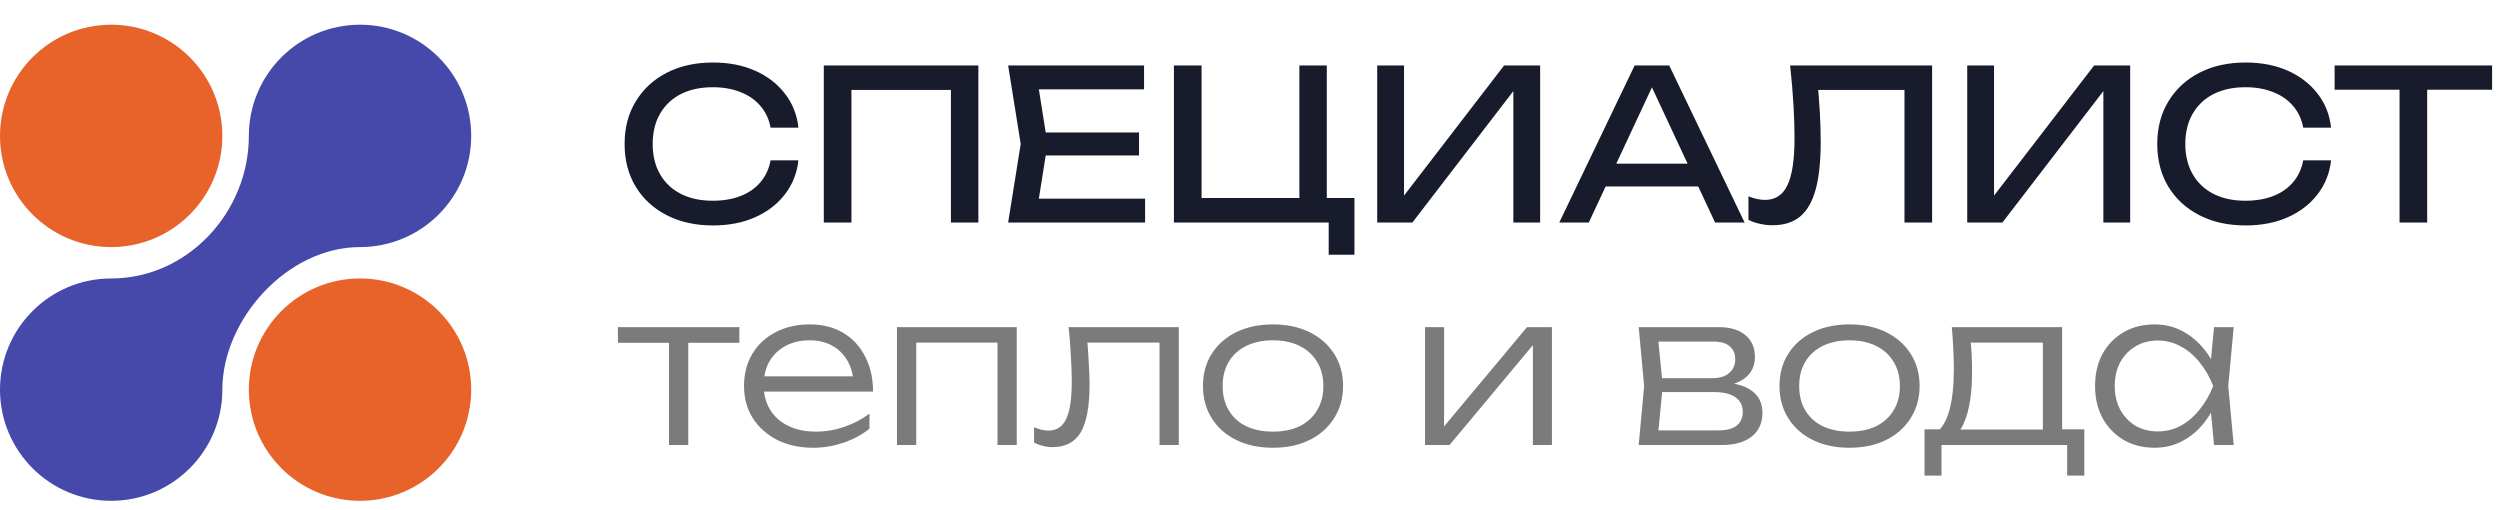
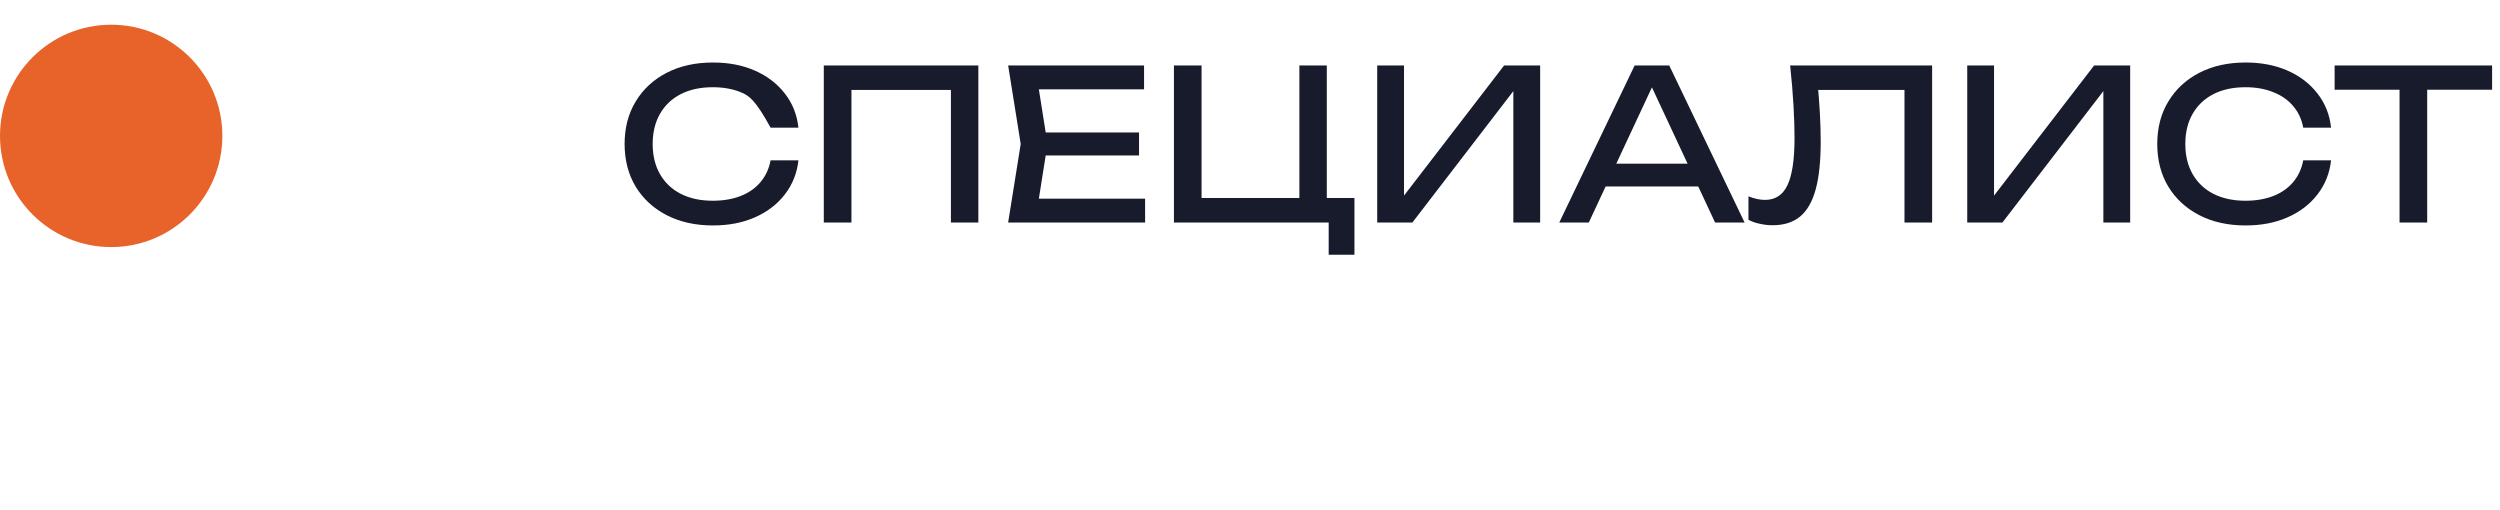
<svg xmlns="http://www.w3.org/2000/svg" width="191" height="39" viewBox="0 0 191 39" fill="none">
-   <path d="M51.112 25.488H52.584V34H51.112V25.488ZM47.208 24.992H56.488V26.192H47.208V24.992ZM62.139 34.208C61.105 34.208 60.188 34.011 59.388 33.616C58.598 33.211 57.974 32.656 57.516 31.952C57.068 31.237 56.843 30.416 56.843 29.488C56.843 28.549 57.057 27.728 57.483 27.024C57.91 26.32 58.502 25.771 59.26 25.376C60.017 24.981 60.886 24.784 61.867 24.784C62.838 24.784 63.686 24.997 64.412 25.424C65.137 25.851 65.697 26.453 66.091 27.232C66.497 28 66.7 28.896 66.7 29.92H57.964V28.752H66.076L65.212 29.28C65.18 28.608 65.019 28.027 64.731 27.536C64.444 27.045 64.054 26.667 63.563 26.4C63.073 26.133 62.502 26 61.852 26C61.148 26 60.534 26.144 60.011 26.432C59.489 26.709 59.078 27.104 58.779 27.616C58.492 28.128 58.347 28.731 58.347 29.424C58.347 30.149 58.513 30.779 58.843 31.312C59.174 31.845 59.638 32.256 60.236 32.544C60.833 32.832 61.537 32.976 62.347 32.976C63.084 32.976 63.803 32.853 64.507 32.608C65.222 32.363 65.862 32.027 66.427 31.6V32.752C65.873 33.2 65.212 33.557 64.444 33.824C63.675 34.08 62.907 34.208 62.139 34.208ZM77.68 24.992V34H76.208V25.504L76.88 26.176H69.312L70 25.504V34H68.528V24.992H77.68ZM81.643 24.992H90.059V34H88.587V25.504L89.259 26.176H82.411L83.035 25.664C83.099 26.336 83.147 26.997 83.179 27.648C83.222 28.288 83.243 28.859 83.243 29.36C83.243 31.035 83.019 32.256 82.571 33.024C82.123 33.781 81.409 34.16 80.427 34.16C80.171 34.16 79.921 34.128 79.675 34.064C79.441 34.011 79.217 33.925 79.003 33.808V32.64C79.195 32.715 79.382 32.779 79.563 32.832C79.755 32.875 79.937 32.896 80.107 32.896C80.726 32.896 81.174 32.603 81.451 32.016C81.739 31.429 81.883 30.475 81.883 29.152C81.883 28.608 81.862 27.984 81.819 27.28C81.787 26.565 81.729 25.803 81.643 24.992ZM97.25 34.208C96.194 34.208 95.261 34.011 94.45 33.616C93.65 33.221 93.026 32.667 92.578 31.952C92.13 31.237 91.906 30.416 91.906 29.488C91.906 28.549 92.13 27.728 92.578 27.024C93.026 26.32 93.65 25.771 94.45 25.376C95.261 24.981 96.194 24.784 97.25 24.784C98.317 24.784 99.25 24.981 100.05 25.376C100.85 25.771 101.474 26.32 101.922 27.024C102.381 27.728 102.61 28.549 102.61 29.488C102.61 30.416 102.381 31.237 101.922 31.952C101.474 32.667 100.85 33.221 100.05 33.616C99.25 34.011 98.317 34.208 97.25 34.208ZM97.25 32.976C98.039 32.976 98.722 32.837 99.298 32.56C99.874 32.272 100.317 31.867 100.626 31.344C100.946 30.821 101.106 30.203 101.106 29.488C101.106 28.784 100.946 28.171 100.626 27.648C100.317 27.125 99.874 26.72 99.298 26.432C98.722 26.144 98.039 26 97.25 26C96.471 26 95.789 26.144 95.202 26.432C94.626 26.72 94.183 27.125 93.874 27.648C93.565 28.171 93.41 28.784 93.41 29.488C93.41 30.203 93.565 30.821 93.874 31.344C94.183 31.867 94.626 32.272 95.202 32.56C95.789 32.837 96.471 32.976 97.25 32.976ZM108.872 34V24.992H110.328V33.328L109.768 33.248L116.664 24.992H118.568V34H117.112V25.584L117.688 25.68L110.744 34H108.872ZM125.196 34L125.612 29.488L125.196 24.992H131.308C132.182 24.992 132.86 25.195 133.34 25.6C133.83 25.995 134.076 26.555 134.076 27.28C134.076 27.941 133.83 28.469 133.34 28.864C132.86 29.248 132.193 29.472 131.34 29.536L131.484 29.232C132.508 29.243 133.292 29.451 133.836 29.856C134.38 30.251 134.652 30.816 134.652 31.552C134.652 32.32 134.374 32.923 133.82 33.36C133.276 33.787 132.513 34 131.532 34H125.196ZM126.636 33.568L126.076 32.88H131.292C131.921 32.88 132.385 32.757 132.684 32.512C132.993 32.267 133.148 31.915 133.148 31.456C133.148 30.987 132.961 30.619 132.588 30.352C132.225 30.085 131.654 29.952 130.876 29.952H126.428V28.896H130.78C131.366 28.896 131.809 28.763 132.108 28.496C132.417 28.229 132.572 27.877 132.572 27.44C132.572 27.024 132.433 26.699 132.156 26.464C131.889 26.219 131.473 26.096 130.908 26.096H126.092L126.636 25.424L127.036 29.488L126.636 33.568ZM141.297 34.208C140.241 34.208 139.308 34.011 138.497 33.616C137.697 33.221 137.073 32.667 136.625 31.952C136.177 31.237 135.953 30.416 135.953 29.488C135.953 28.549 136.177 27.728 136.625 27.024C137.073 26.32 137.697 25.771 138.497 25.376C139.308 24.981 140.241 24.784 141.297 24.784C142.364 24.784 143.297 24.981 144.097 25.376C144.897 25.771 145.521 26.32 145.969 27.024C146.428 27.728 146.657 28.549 146.657 29.488C146.657 30.416 146.428 31.237 145.969 31.952C145.521 32.667 144.897 33.221 144.097 33.616C143.297 34.011 142.364 34.208 141.297 34.208ZM141.297 32.976C142.086 32.976 142.769 32.837 143.345 32.56C143.921 32.272 144.364 31.867 144.673 31.344C144.993 30.821 145.153 30.203 145.153 29.488C145.153 28.784 144.993 28.171 144.673 27.648C144.364 27.125 143.921 26.72 143.345 26.432C142.769 26.144 142.086 26 141.297 26C140.518 26 139.836 26.144 139.249 26.432C138.673 26.72 138.23 27.125 137.921 27.648C137.612 28.171 137.457 28.784 137.457 29.488C137.457 30.203 137.612 30.821 137.921 31.344C138.23 31.867 138.673 32.272 139.249 32.56C139.836 32.837 140.518 32.976 141.297 32.976ZM159.242 32.8V36.336H157.93V34H148.33V36.336H147.034V32.8H149.002L149.434 32.816H156.49L156.922 32.8H159.242ZM149.114 24.992H157.546V33.568H156.074V25.504L156.762 26.176H149.898L150.522 25.696C150.575 26.176 150.613 26.651 150.634 27.12C150.655 27.579 150.666 28.011 150.666 28.416C150.666 30.016 150.474 31.28 150.09 32.208C149.717 33.125 149.199 33.584 148.538 33.584L147.93 33.056C148.826 32.384 149.274 30.747 149.274 28.144C149.274 27.643 149.258 27.125 149.226 26.592C149.205 26.048 149.167 25.515 149.114 24.992ZM169.151 34L168.831 30.592L169.231 29.488L168.831 28.4L169.151 24.992H170.655L170.239 29.488L170.655 34H169.151ZM169.727 29.488C169.492 30.427 169.129 31.253 168.639 31.968C168.159 32.672 167.572 33.221 166.879 33.616C166.196 34.011 165.439 34.208 164.607 34.208C163.721 34.208 162.937 34.011 162.255 33.616C161.572 33.211 161.033 32.656 160.639 31.952C160.255 31.237 160.063 30.416 160.063 29.488C160.063 28.549 160.255 27.728 160.639 27.024C161.033 26.32 161.572 25.771 162.255 25.376C162.937 24.981 163.721 24.784 164.607 24.784C165.439 24.784 166.196 24.981 166.879 25.376C167.572 25.771 168.164 26.32 168.655 27.024C169.145 27.728 169.503 28.549 169.727 29.488ZM161.567 29.488C161.567 30.171 161.705 30.773 161.983 31.296C162.271 31.819 162.66 32.229 163.151 32.528C163.652 32.816 164.217 32.96 164.847 32.96C165.487 32.96 166.073 32.816 166.607 32.528C167.151 32.229 167.631 31.819 168.047 31.296C168.473 30.773 168.82 30.171 169.087 29.488C168.82 28.805 168.473 28.203 168.047 27.68C167.631 27.157 167.151 26.752 166.607 26.464C166.073 26.165 165.487 26.016 164.847 26.016C164.217 26.016 163.652 26.165 163.151 26.464C162.66 26.752 162.271 27.157 161.983 27.68C161.705 28.203 161.567 28.805 161.567 29.488Z" fill="#7B7B7B" />
-   <path d="M61 12.248C60.893 13.229 60.547 14.099 59.96 14.856C59.384 15.603 58.627 16.184 57.688 16.6C56.749 17.016 55.677 17.224 54.472 17.224C53.128 17.224 51.949 16.963 50.936 16.44C49.923 15.917 49.133 15.192 48.568 14.264C48.003 13.325 47.72 12.237 47.72 11C47.72 9.763 48.003 8.68 48.568 7.752C49.133 6.813 49.923 6.083 50.936 5.56C51.949 5.037 53.128 4.776 54.472 4.776C55.677 4.776 56.749 4.984 57.688 5.4C58.627 5.816 59.384 6.397 59.96 7.144C60.547 7.891 60.893 8.76 61 9.752H58.872C58.755 9.112 58.499 8.563 58.104 8.104C57.72 7.645 57.219 7.293 56.6 7.048C55.981 6.792 55.267 6.664 54.456 6.664C53.517 6.664 52.701 6.84 52.008 7.192C51.325 7.544 50.797 8.045 50.424 8.696C50.051 9.347 49.864 10.115 49.864 11C49.864 11.885 50.051 12.653 50.424 13.304C50.797 13.955 51.325 14.456 52.008 14.808C52.701 15.16 53.517 15.336 54.456 15.336C55.267 15.336 55.981 15.213 56.6 14.968C57.219 14.723 57.72 14.371 58.104 13.912C58.499 13.443 58.755 12.888 58.872 12.248H61ZM74.746 5V17H72.65V5.912L73.61 6.872H64.09L65.05 5.912V17H62.938V5H74.746ZM87.022 10.12V11.88H78.638V10.12H87.022ZM80.03 11L79.182 16.36L78.174 15.176H87.486V17H77.022L77.982 11L77.022 5H87.406V6.824H78.174L79.182 5.64L80.03 11ZM101.368 5V15.768L100.728 15.128H103.48V19.464H101.512V16.696L102.472 17H89.688V5H91.8V15.768L91.16 15.128H99.912L99.272 15.768V5H101.368ZM105.219 17V5H107.267V16.008L106.547 15.88L114.915 5H117.667V17H115.619V5.896L116.339 6.024L107.907 17H105.219ZM121.96 14.248V12.504H130.344V14.248H121.96ZM127.528 5L133.288 17H131.032L125.8 5.8H126.616L121.384 17H119.128L124.888 5H127.528ZM136.766 5H147.614V17H145.502V5.912L146.462 6.872H137.95L138.846 6.152C138.932 7.027 138.996 7.853 139.038 8.632C139.081 9.411 139.102 10.141 139.102 10.824C139.102 12.317 138.974 13.533 138.718 14.472C138.462 15.411 138.062 16.104 137.518 16.552C136.985 16.989 136.286 17.208 135.422 17.208C135.092 17.208 134.766 17.171 134.446 17.096C134.126 17.032 133.838 16.931 133.582 16.792V15C134.03 15.181 134.452 15.272 134.846 15.272C135.636 15.272 136.206 14.899 136.558 14.152C136.921 13.405 137.102 12.195 137.102 10.52C137.102 9.795 137.076 8.968 137.022 8.04C136.969 7.101 136.884 6.088 136.766 5ZM150.297 17V5H152.345V16.008L151.625 15.88L159.993 5H162.745V17H160.697V5.896L161.417 6.024L152.985 17H150.297ZM178.094 12.248C177.987 13.229 177.64 14.099 177.054 14.856C176.478 15.603 175.72 16.184 174.782 16.6C173.843 17.016 172.771 17.224 171.566 17.224C170.222 17.224 169.043 16.963 168.03 16.44C167.016 15.917 166.227 15.192 165.662 14.264C165.096 13.325 164.814 12.237 164.814 11C164.814 9.763 165.096 8.68 165.662 7.752C166.227 6.813 167.016 6.083 168.03 5.56C169.043 5.037 170.222 4.776 171.566 4.776C172.771 4.776 173.843 4.984 174.782 5.4C175.72 5.816 176.478 6.397 177.054 7.144C177.64 7.891 177.987 8.76 178.094 9.752H175.966C175.848 9.112 175.592 8.563 175.198 8.104C174.814 7.645 174.312 7.293 173.694 7.048C173.075 6.792 172.36 6.664 171.55 6.664C170.611 6.664 169.795 6.84 169.102 7.192C168.419 7.544 167.891 8.045 167.518 8.696C167.144 9.347 166.958 10.115 166.958 11C166.958 11.885 167.144 12.653 167.518 13.304C167.891 13.955 168.419 14.456 169.102 14.808C169.795 15.16 170.611 15.336 171.55 15.336C172.36 15.336 173.075 15.213 173.694 14.968C174.312 14.723 174.814 14.371 175.198 13.912C175.592 13.443 175.848 12.888 175.966 12.248H178.094ZM183.325 5.976H185.437V17H183.325V5.976ZM178.365 5H190.397V6.856H178.365V5Z" fill="#181B2C" />
-   <path fill-rule="evenodd" clip-rule="evenodd" d="M27.506 1.888C22.815 1.888 19.012 5.691 19.012 10.383C19.012 16.201 14.343 21.274 8.494 21.274C3.803 21.274 0 25.077 0 29.768C0 34.459 3.803 38.262 8.494 38.262C13.185 38.262 16.988 34.459 16.988 29.768C16.988 24.429 21.927 18.877 27.506 18.877C32.197 18.877 36 15.074 36 10.383C36 5.691 32.197 1.888 27.506 1.888Z" fill="#4649A9" />
-   <path d="M27.506 38.262C32.197 38.262 36 34.459 36 29.768C36 25.077 32.197 21.274 27.506 21.274C22.815 21.274 19.012 25.077 19.012 29.768C19.012 34.459 22.815 38.262 27.506 38.262Z" fill="#E7632A" />
+   <path d="M61 12.248C60.893 13.229 60.547 14.099 59.96 14.856C59.384 15.603 58.627 16.184 57.688 16.6C56.749 17.016 55.677 17.224 54.472 17.224C53.128 17.224 51.949 16.963 50.936 16.44C49.923 15.917 49.133 15.192 48.568 14.264C48.003 13.325 47.72 12.237 47.72 11C47.72 9.763 48.003 8.68 48.568 7.752C49.133 6.813 49.923 6.083 50.936 5.56C51.949 5.037 53.128 4.776 54.472 4.776C55.677 4.776 56.749 4.984 57.688 5.4C58.627 5.816 59.384 6.397 59.96 7.144C60.547 7.891 60.893 8.76 61 9.752H58.872C57.72 7.645 57.219 7.293 56.6 7.048C55.981 6.792 55.267 6.664 54.456 6.664C53.517 6.664 52.701 6.84 52.008 7.192C51.325 7.544 50.797 8.045 50.424 8.696C50.051 9.347 49.864 10.115 49.864 11C49.864 11.885 50.051 12.653 50.424 13.304C50.797 13.955 51.325 14.456 52.008 14.808C52.701 15.16 53.517 15.336 54.456 15.336C55.267 15.336 55.981 15.213 56.6 14.968C57.219 14.723 57.72 14.371 58.104 13.912C58.499 13.443 58.755 12.888 58.872 12.248H61ZM74.746 5V17H72.65V5.912L73.61 6.872H64.09L65.05 5.912V17H62.938V5H74.746ZM87.022 10.12V11.88H78.638V10.12H87.022ZM80.03 11L79.182 16.36L78.174 15.176H87.486V17H77.022L77.982 11L77.022 5H87.406V6.824H78.174L79.182 5.64L80.03 11ZM101.368 5V15.768L100.728 15.128H103.48V19.464H101.512V16.696L102.472 17H89.688V5H91.8V15.768L91.16 15.128H99.912L99.272 15.768V5H101.368ZM105.219 17V5H107.267V16.008L106.547 15.88L114.915 5H117.667V17H115.619V5.896L116.339 6.024L107.907 17H105.219ZM121.96 14.248V12.504H130.344V14.248H121.96ZM127.528 5L133.288 17H131.032L125.8 5.8H126.616L121.384 17H119.128L124.888 5H127.528ZM136.766 5H147.614V17H145.502V5.912L146.462 6.872H137.95L138.846 6.152C138.932 7.027 138.996 7.853 139.038 8.632C139.081 9.411 139.102 10.141 139.102 10.824C139.102 12.317 138.974 13.533 138.718 14.472C138.462 15.411 138.062 16.104 137.518 16.552C136.985 16.989 136.286 17.208 135.422 17.208C135.092 17.208 134.766 17.171 134.446 17.096C134.126 17.032 133.838 16.931 133.582 16.792V15C134.03 15.181 134.452 15.272 134.846 15.272C135.636 15.272 136.206 14.899 136.558 14.152C136.921 13.405 137.102 12.195 137.102 10.52C137.102 9.795 137.076 8.968 137.022 8.04C136.969 7.101 136.884 6.088 136.766 5ZM150.297 17V5H152.345V16.008L151.625 15.88L159.993 5H162.745V17H160.697V5.896L161.417 6.024L152.985 17H150.297ZM178.094 12.248C177.987 13.229 177.64 14.099 177.054 14.856C176.478 15.603 175.72 16.184 174.782 16.6C173.843 17.016 172.771 17.224 171.566 17.224C170.222 17.224 169.043 16.963 168.03 16.44C167.016 15.917 166.227 15.192 165.662 14.264C165.096 13.325 164.814 12.237 164.814 11C164.814 9.763 165.096 8.68 165.662 7.752C166.227 6.813 167.016 6.083 168.03 5.56C169.043 5.037 170.222 4.776 171.566 4.776C172.771 4.776 173.843 4.984 174.782 5.4C175.72 5.816 176.478 6.397 177.054 7.144C177.64 7.891 177.987 8.76 178.094 9.752H175.966C175.848 9.112 175.592 8.563 175.198 8.104C174.814 7.645 174.312 7.293 173.694 7.048C173.075 6.792 172.36 6.664 171.55 6.664C170.611 6.664 169.795 6.84 169.102 7.192C168.419 7.544 167.891 8.045 167.518 8.696C167.144 9.347 166.958 10.115 166.958 11C166.958 11.885 167.144 12.653 167.518 13.304C167.891 13.955 168.419 14.456 169.102 14.808C169.795 15.16 170.611 15.336 171.55 15.336C172.36 15.336 173.075 15.213 173.694 14.968C174.312 14.723 174.814 14.371 175.198 13.912C175.592 13.443 175.848 12.888 175.966 12.248H178.094ZM183.325 5.976H185.437V17H183.325V5.976ZM178.365 5H190.397V6.856H178.365V5Z" fill="#181B2C" />
  <path d="M8.494 18.877C13.185 18.877 16.988 15.074 16.988 10.383C16.988 5.691 13.185 1.888 8.494 1.888C3.803 1.888 0 5.691 0 10.383C0 15.074 3.803 18.877 8.494 18.877Z" fill="#E7632A" />
</svg>